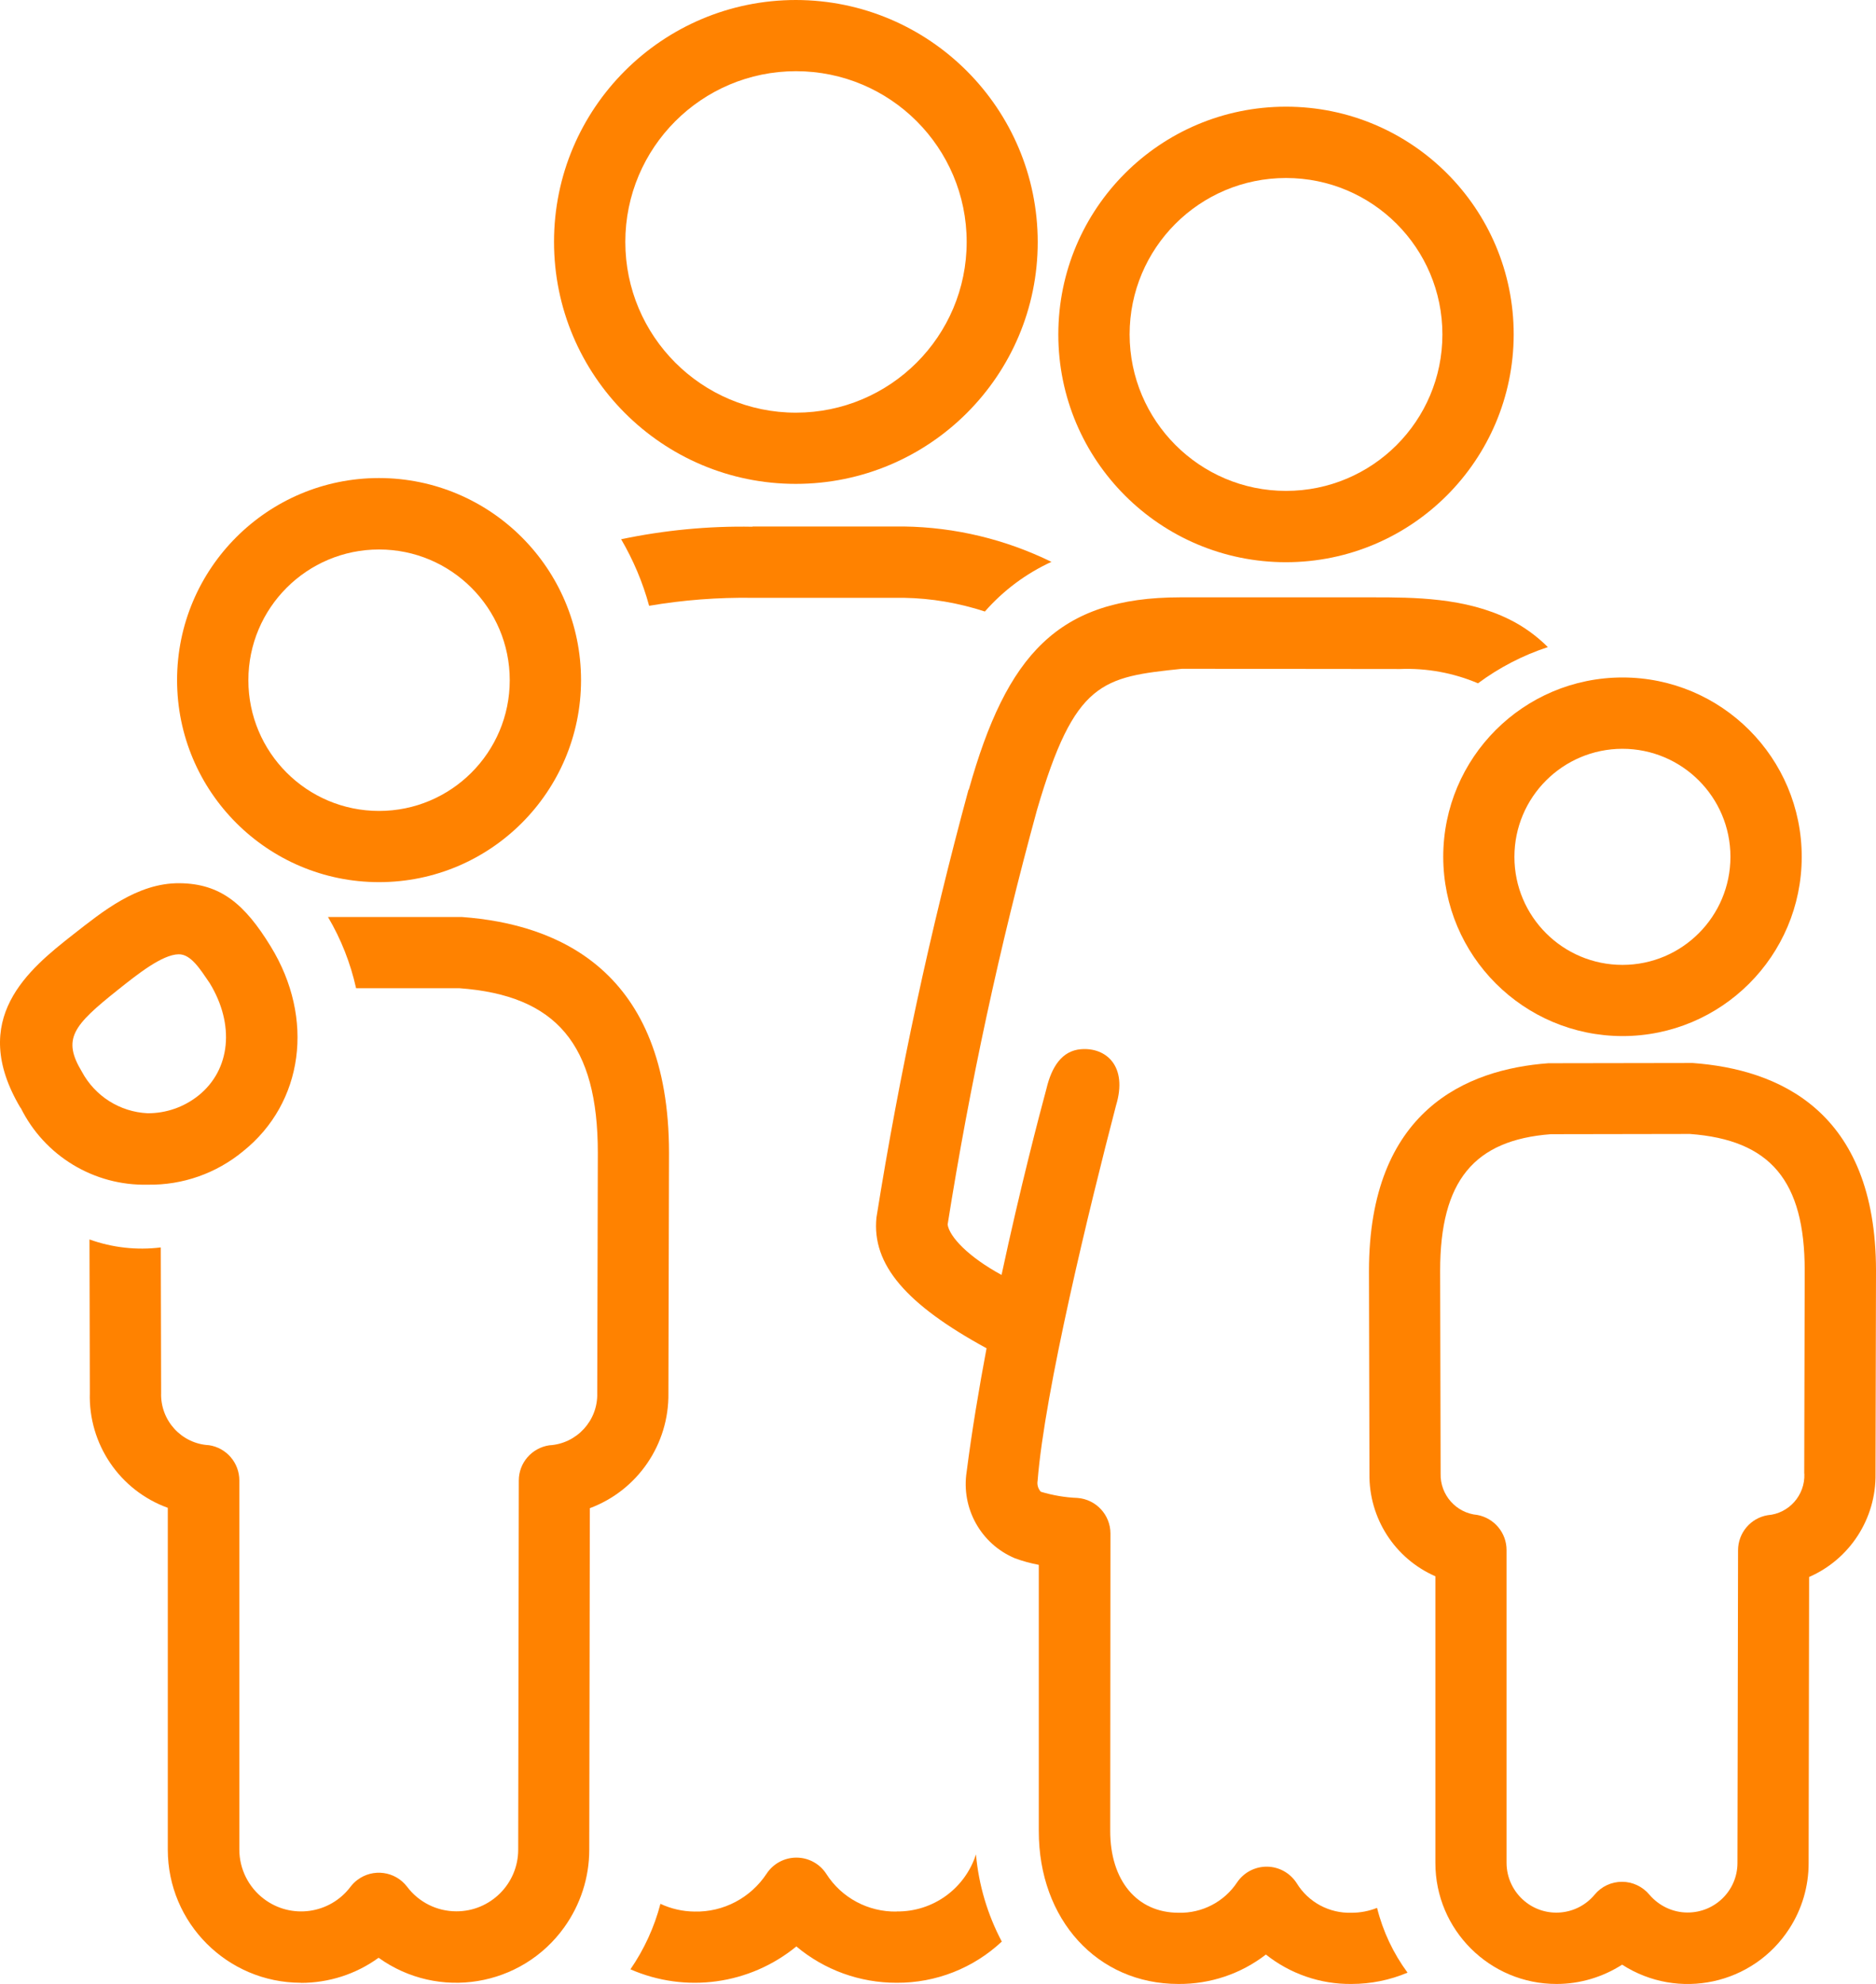
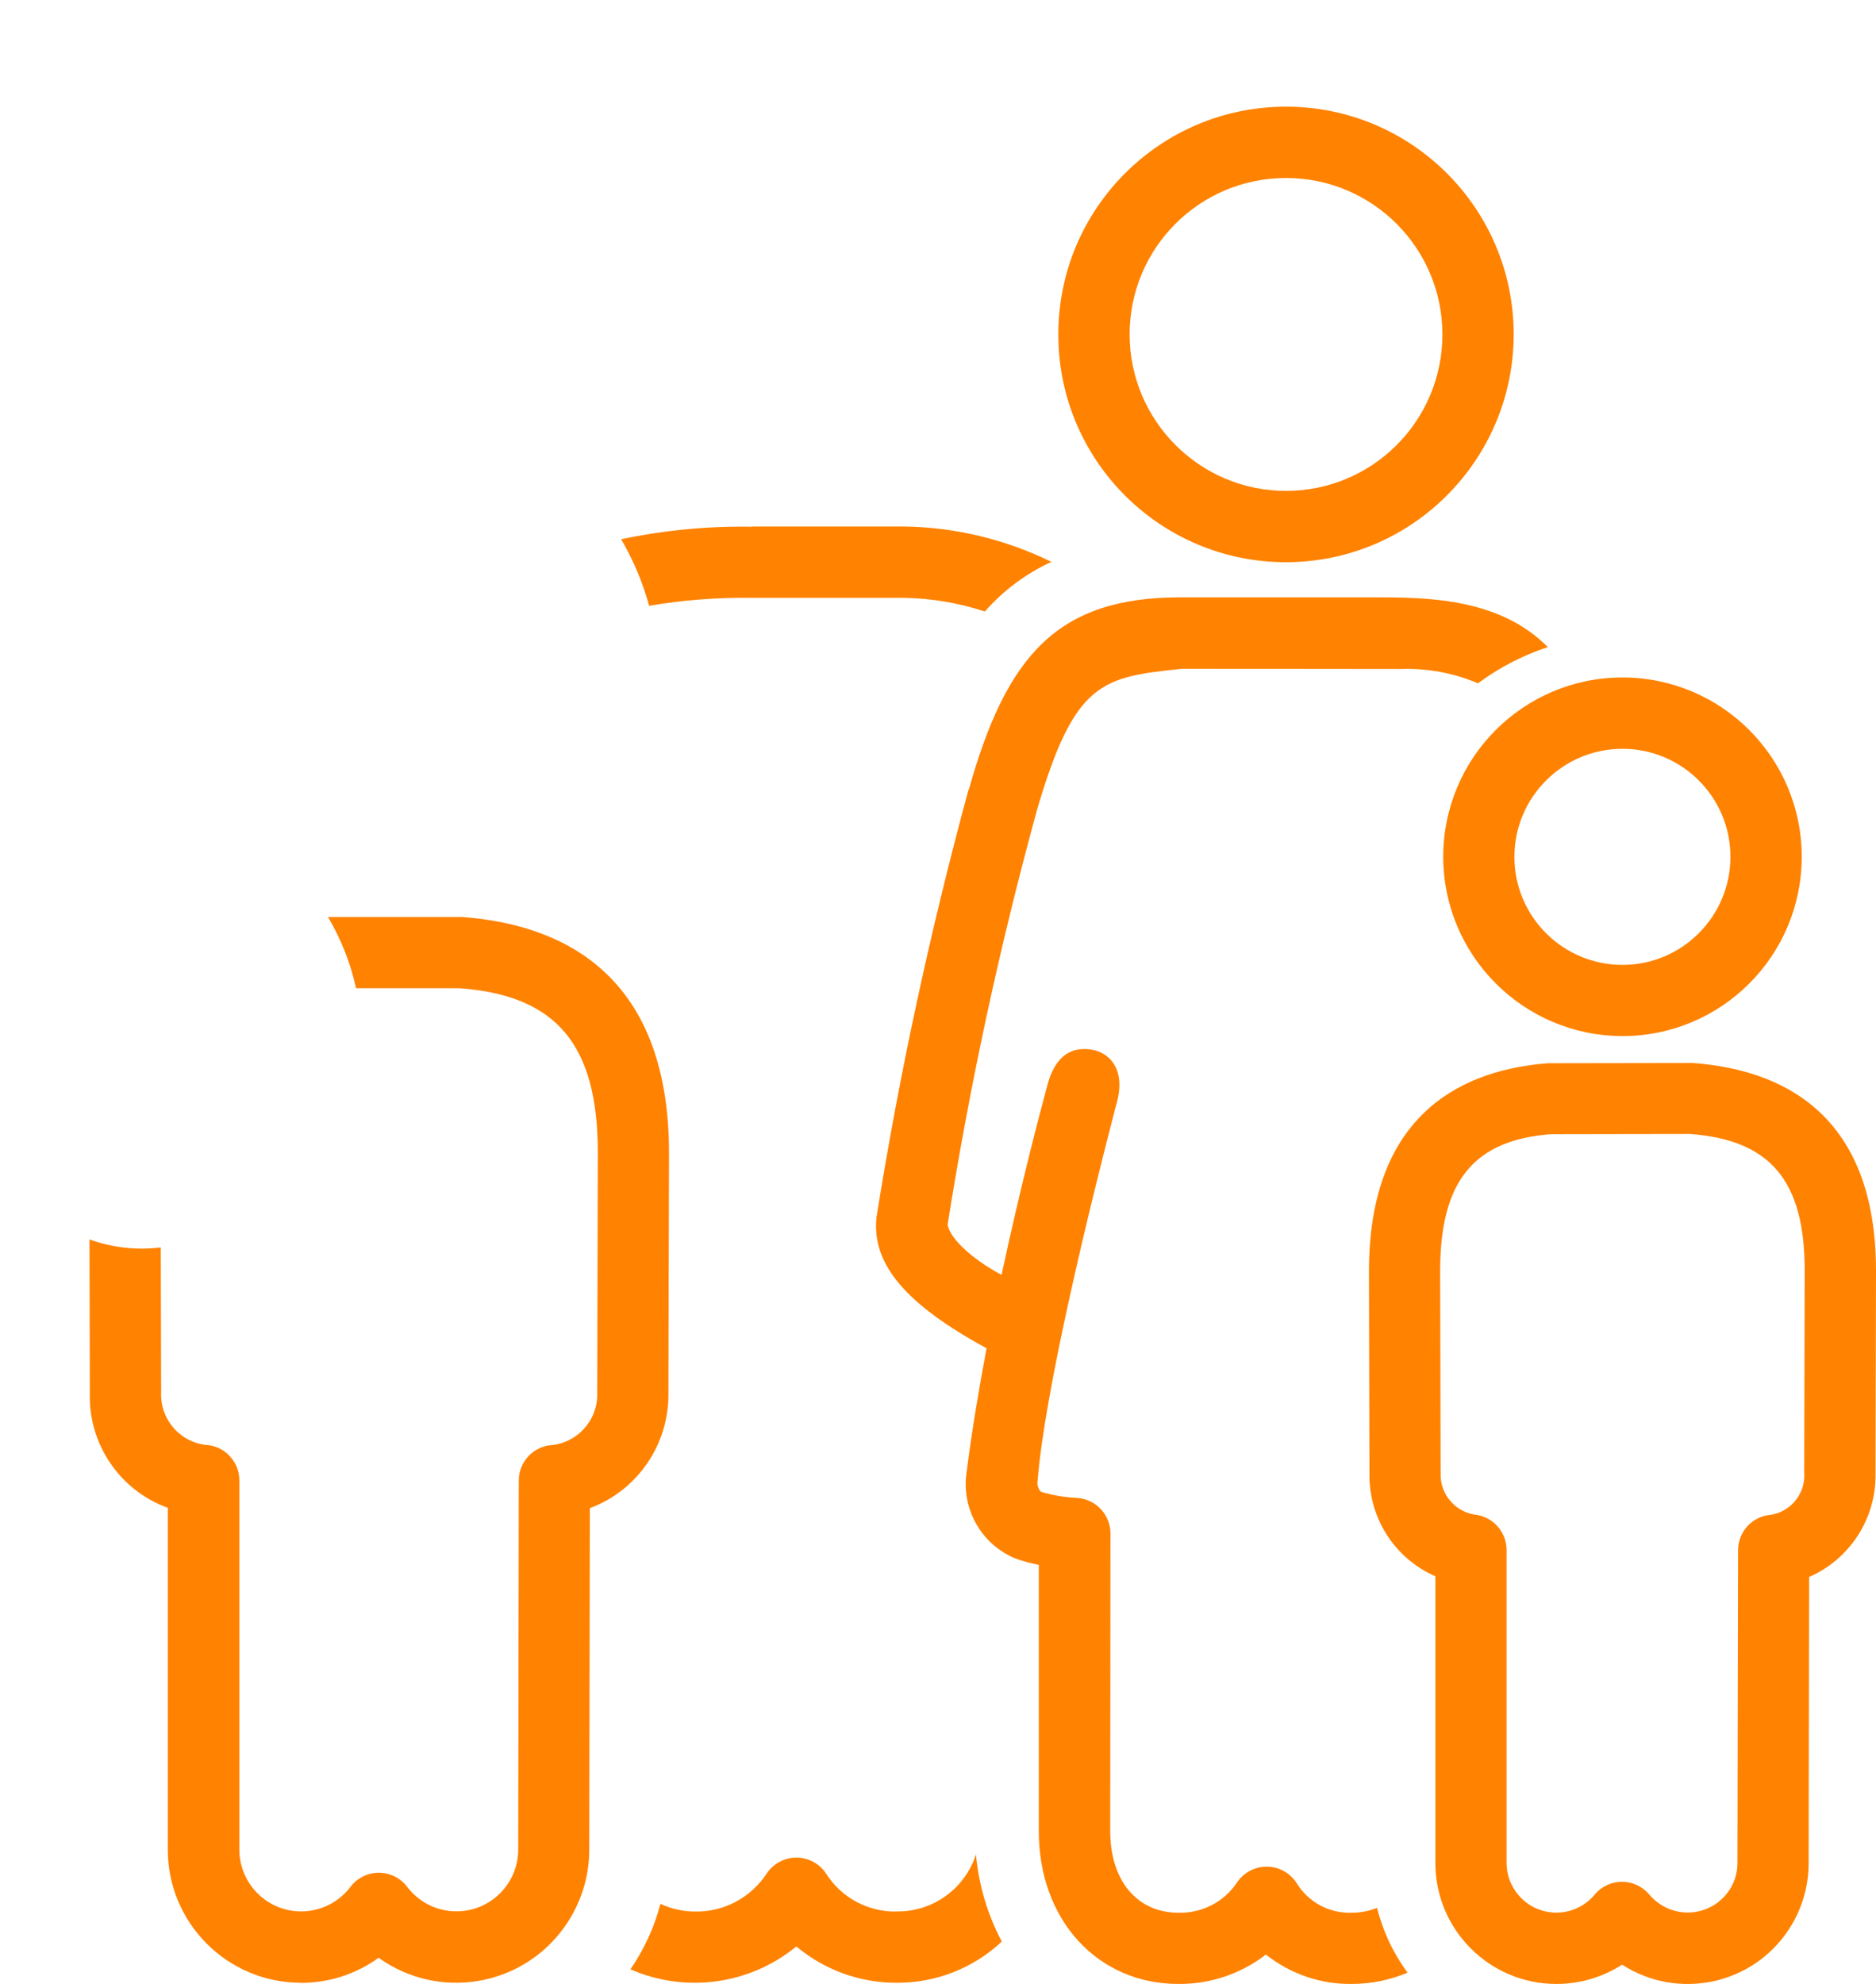
<svg xmlns="http://www.w3.org/2000/svg" viewBox="2328.452 219.65 157.618 166.634">
  <defs>
    <style>.cls-1,.cls-2,.cls-3,.cls-4,.cls-5,.cls-6,.cls-7,.cls-8,.cls-9,.cls-10{fill:none;}.cls-2,.cls-5,.cls-11,.cls-12,.cls-7,.cls-8{stroke:#3d3935;}.cls-2,.cls-11,.cls-7,.cls-8{stroke-width:7px;}.cls-3,.cls-4,.cls-5,.cls-6,.cls-12,.cls-10{stroke-width:6px;}.cls-3,.cls-4,.cls-5,.cls-6,.cls-8,.cls-10{stroke-linecap:round;}.cls-3,.cls-4,.cls-13,.cls-7,.cls-9{stroke-miterlimit:10;}.cls-3,.cls-6{stroke:#2e2d2c;}.cls-4,.cls-10{stroke:#fff;}.cls-5,.cls-6,.cls-8,.cls-10{stroke-linejoin:round;}.cls-14{clip-path:url(#clippath);}.cls-11,.cls-12{fill:#fff;}.cls-15{fill:#ff8203;}.cls-16,.cls-13{fill:#3d3935;}.cls-17{clip-path:url(#clippath-1);}.cls-18{clip-path:url(#clippath-4);}.cls-19{clip-path:url(#clippath-3);}.cls-20{clip-path:url(#clippath-2);}.cls-21{clip-path:url(#clippath-6);}.cls-22{clip-path:url(#clippath-5);}.cls-13,.cls-9{stroke:#000;stroke-width:.25px;}</style>
  </defs>
-   <path id="Path_97" class="cls-16" d="M 2395.33 219.65 C 2384.11 219.65 2375 228.74 2375 239.96 C 2375 251.18 2384.09 260.29 2395.31 260.29 C 2406.53 260.29 2415.64 251.2 2415.64 239.98 C 2415.63 228.76 2406.54 219.67 2395.33 219.65 M 2395.33 254.31 C 2387.41 254.31 2380.99 247.89 2380.99 239.97 C 2380.99 232.05 2387.41 225.63 2395.33 225.63 C 2403.25 225.63 2409.67 232.05 2409.67 239.97 C 2409.67 247.89 2403.25 254.3 2395.33 254.31" style="fill: rgb(255, 130, 0);" />
  <path id="Path_98" class="cls-16" d="M 2391.68 263.89 C 2387.97 263.82 2384.27 264.18 2380.64 264.94 C 2381.66 266.69 2382.46 268.57 2382.99 270.53 C 2385.86 270.04 2388.77 269.82 2391.68 269.86 L 2404.4 269.86 C 2406.71 269.9 2409 270.29 2411.2 271.01 C 2412.75 269.24 2414.66 267.82 2416.79 266.84 C 2412.93 264.95 2408.7 263.93 2404.4 263.87 L 2391.68 263.87 L 2391.68 263.89 Z" style="fill: rgb(255, 130, 0);" />
  <path id="Path_99" class="cls-16" d="M 2403.78 380.2 C 2401.4 380.24 2399.16 379.05 2397.88 377.04 C 2397.33 376.19 2396.39 375.67 2395.37 375.67 L 2395.36 375.67 C 2394.35 375.67 2393.41 376.18 2392.86 377.02 C 2391.52 379.05 2389.23 380.26 2386.8 380.2 C 2385.81 380.19 2384.84 379.97 2383.94 379.55 C 2383.43 381.51 2382.57 383.38 2381.42 385.05 C 2386.06 387.08 2391.44 386.34 2395.36 383.13 C 2397.72 385.11 2400.71 386.19 2403.79 386.18 C 2407.07 386.2 2410.23 384.96 2412.62 382.72 C 2411.42 380.45 2410.68 377.96 2410.45 375.4 C 2409.52 378.29 2406.82 380.23 2403.79 380.19" style="fill: rgb(255, 130, 0);" />
  <path id="Path_100" class="cls-16" d="M 2353.73 386.19 C 2356.08 386.19 2358.36 385.46 2360.26 384.08 C 2365.28 387.68 2372.26 386.54 2375.86 381.52 C 2377.22 379.62 2377.96 377.35 2377.96 375.01 L 2378.01 346.32 C 2382.03 344.82 2384.67 340.95 2384.61 336.66 L 2384.66 316.48 C 2384.66 301.17 2375.33 297.26 2367.28 296.67 L 2356.01 296.67 C 2357.11 298.53 2357.9 300.54 2358.37 302.65 L 2367.06 302.65 C 2375.21 303.25 2378.68 307.39 2378.68 316.47 L 2378.63 336.65 C 2378.7 338.96 2376.91 340.91 2374.6 341.04 C 2373.13 341.26 2372.04 342.51 2372.04 344 L 2371.99 375 C 2371.99 377.87 2369.65 380.19 2366.79 380.18 C 2365.17 380.18 2363.64 379.42 2362.66 378.12 C 2361.66 376.8 2359.78 376.55 2358.47 377.55 C 2358.25 377.71 2358.06 377.91 2357.9 378.12 C 2356.17 380.41 2352.92 380.87 2350.63 379.14 C 2349.33 378.16 2348.56 376.62 2348.56 374.99 L 2348.56 343.99 C 2348.56 342.51 2347.48 341.25 2346.01 341.03 C 2343.7 340.91 2341.91 338.95 2341.99 336.63 L 2341.96 324.42 C 2339.94 324.67 2337.89 324.44 2335.97 323.75 L 2336 336.64 C 2335.87 340.93 2338.51 344.83 2342.55 346.29 L 2342.55 375 C 2342.55 381.17 2347.56 386.17 2353.72 386.18" style="fill: rgb(255, 130, 0);" />
-   <path id="Path_101" class="cls-16" d="M 2330.19 312.69 C 2332.19 316.74 2336.36 319.26 2340.87 319.15 C 2343.79 319.2 2346.63 318.2 2348.88 316.34 C 2353.95 312.28 2354.92 305.19 2351.19 299.13 C 2349.02 295.59 2346.99 293.86 2343.53 293.83 C 2339.98 293.8 2337.02 296.25 2334.61 298.13 C 2330.87 301.06 2325.73 305.22 2330.17 312.69 M 2338.34 302.8 C 2340.01 301.47 2342.08 299.82 2343.46 299.8 C 2344.49 299.78 2345.27 301.05 2346.07 302.22 C 2348.2 305.71 2347.82 309.5 2345.13 311.66 C 2343.92 312.63 2342.41 313.16 2340.85 313.15 C 2338.52 313.04 2336.43 311.71 2335.33 309.66 C 2333.67 306.9 2334.59 305.79 2338.34 302.8" style="fill: rgb(255, 130, 0);" />
-   <path id="Path_102" class="cls-16" d="M 2360.3 259.8 C 2350.93 259.8 2343.33 267.4 2343.33 276.77 C 2343.33 286.14 2350.93 293.74 2360.3 293.74 C 2369.67 293.74 2377.26 286.14 2377.27 276.78 C 2377.27 267.41 2369.67 259.81 2360.3 259.8 M 2360.3 287.76 C 2354.23 287.76 2349.32 282.84 2349.32 276.78 C 2349.32 270.71 2354.24 265.8 2360.3 265.8 C 2366.36 265.8 2371.28 270.72 2371.28 276.78 C 2371.28 282.84 2366.36 287.76 2360.3 287.76" style="fill: rgb(255, 130, 0);" />
  <path id="Path_103" class="cls-16" d="M 2409.82 285.99 C 2406.61 297.82 2404.02 309.8 2402.09 321.91 C 2401.69 325.87 2404.59 329.21 2411.34 332.89 C 2410.7 336.3 2410.11 339.82 2409.67 343.25 C 2409.19 346.32 2410.86 349.33 2413.73 350.53 C 2414.38 350.77 2415.05 350.95 2415.73 351.08 L 2415.73 373.43 C 2415.72 380.88 2420.65 386.28 2427.46 386.28 C 2430.12 386.3 2432.7 385.44 2434.81 383.81 C 2436.85 385.43 2439.39 386.31 2442 386.28 C 2443.62 386.28 2445.22 385.96 2446.71 385.33 C 2445.51 383.7 2444.64 381.86 2444.15 379.89 C 2443.47 380.16 2442.75 380.3 2442.01 380.3 C 2440.14 380.36 2438.38 379.42 2437.4 377.82 C 2436.86 376.97 2435.92 376.44 2434.91 376.43 L 2434.87 376.43 C 2433.87 376.43 2432.94 376.93 2432.39 377.75 C 2431.3 379.39 2429.44 380.35 2427.48 380.3 C 2423.98 380.3 2421.73 377.6 2421.73 373.43 L 2421.75 348.45 C 2421.75 346.88 2420.54 345.58 2418.98 345.46 C 2417.93 345.42 2416.9 345.24 2415.9 344.94 C 2415.67 344.69 2415.57 344.35 2415.63 344.02 C 2416.22 336.51 2419.98 321.08 2422.22 312.49 C 2423.22 309.2 2421.39 307.61 2419.29 307.77 C 2417.65 307.89 2416.8 309.3 2416.38 311.06 C 2415.76 313.35 2414.17 319.41 2412.6 326.73 C 2409.8 325.21 2408.22 323.52 2408.07 322.5 C 2409.93 310.76 2412.44 299.13 2415.58 287.67 C 2418.75 276.84 2421.05 276.52 2427.77 275.82 L 2446.06 275.84 C 2448.31 275.75 2450.56 276.16 2452.63 277.04 C 2454.41 275.72 2456.39 274.69 2458.5 274 C 2457.56 273.06 2456.47 272.27 2455.28 271.68 C 2451.56 269.83 2447.21 269.82 2443.8 269.82 L 2427.62 269.82 C 2417.34 269.82 2413.03 274.64 2409.85 285.97" style="fill: rgb(255, 130, 0);" />
  <path id="Path_104" class="cls-16" d="M 2486.07 326.39 C 2486.07 312.89 2477.81 309.45 2470.66 308.93 L 2458.54 308.95 C 2451.67 309.46 2443.47 312.9 2443.47 326.41 L 2443.51 343.44 C 2443.46 347.16 2445.64 350.55 2449.05 352.04 L 2449.05 376.12 C 2449.05 381.74 2453.62 386.29 2459.24 386.28 C 2461.19 386.28 2463.1 385.71 2464.74 384.66 C 2469.46 387.7 2475.75 386.35 2478.79 381.63 C 2479.85 379.99 2480.41 378.09 2480.41 376.14 L 2480.45 352.1 C 2483.88 350.6 2486.08 347.19 2486.03 343.45 L 2486.07 326.39 Z M 2480.05 343.43 C 2480.12 345.23 2478.76 346.77 2476.97 346.91 C 2475.53 347.15 2474.48 348.4 2474.48 349.86 L 2474.43 376.12 C 2474.43 378.43 2472.54 380.29 2470.23 380.28 C 2469 380.28 2467.83 379.72 2467.03 378.78 C 2466.46 378.1 2465.62 377.7 2464.73 377.7 C 2463.84 377.7 2463 378.09 2462.43 378.78 C 2460.95 380.56 2458.31 380.8 2456.54 379.32 C 2455.59 378.53 2455.03 377.35 2455.03 376.11 L 2455.03 349.84 C 2455.03 348.39 2454 347.16 2452.58 346.89 C 2450.79 346.73 2449.44 345.2 2449.49 343.41 L 2449.45 326.38 C 2449.45 318.83 2452.3 315.4 2458.75 314.91 L 2470.43 314.89 C 2477.2 315.39 2480.08 318.82 2480.08 326.36 L 2480.04 343.41 L 2480.05 343.43 Z" style="fill: rgb(255, 130, 0);" />
  <path id="Path_105" class="cls-16" d="M 2455.63 247.74 C 2455.63 237.18 2447.07 228.61 2436.5 228.61 C 2425.93 228.61 2417.37 237.17 2417.37 247.74 C 2417.37 258.31 2425.93 266.87 2436.5 266.87 C 2447.06 266.86 2455.61 258.3 2455.63 247.74 M 2423.36 247.74 C 2423.36 240.48 2429.24 234.6 2436.5 234.6 C 2443.76 234.6 2449.64 240.48 2449.64 247.74 C 2449.64 255 2443.76 260.88 2436.5 260.88 C 2429.25 260.88 2423.37 254.99 2423.36 247.74" style="fill: rgb(255, 130, 0);" />
  <path id="Path_106" class="cls-16" d="M 2464.76 306.67 C 2473.08 306.67 2479.82 299.94 2479.83 291.62 C 2479.83 283.3 2473.1 276.56 2464.78 276.55 C 2456.46 276.55 2449.72 283.28 2449.71 291.6 C 2449.71 291.6 2449.71 291.6 2449.71 291.61 C 2449.72 299.92 2456.45 306.65 2464.76 306.67 M 2464.76 282.54 C 2469.77 282.54 2473.84 286.6 2473.84 291.61 C 2473.84 296.62 2469.78 300.69 2464.77 300.69 C 2459.76 300.69 2455.69 296.63 2455.69 291.62 C 2455.69 286.61 2459.75 282.55 2464.76 282.54" style="fill: rgb(255, 130, 0);" />
</svg>